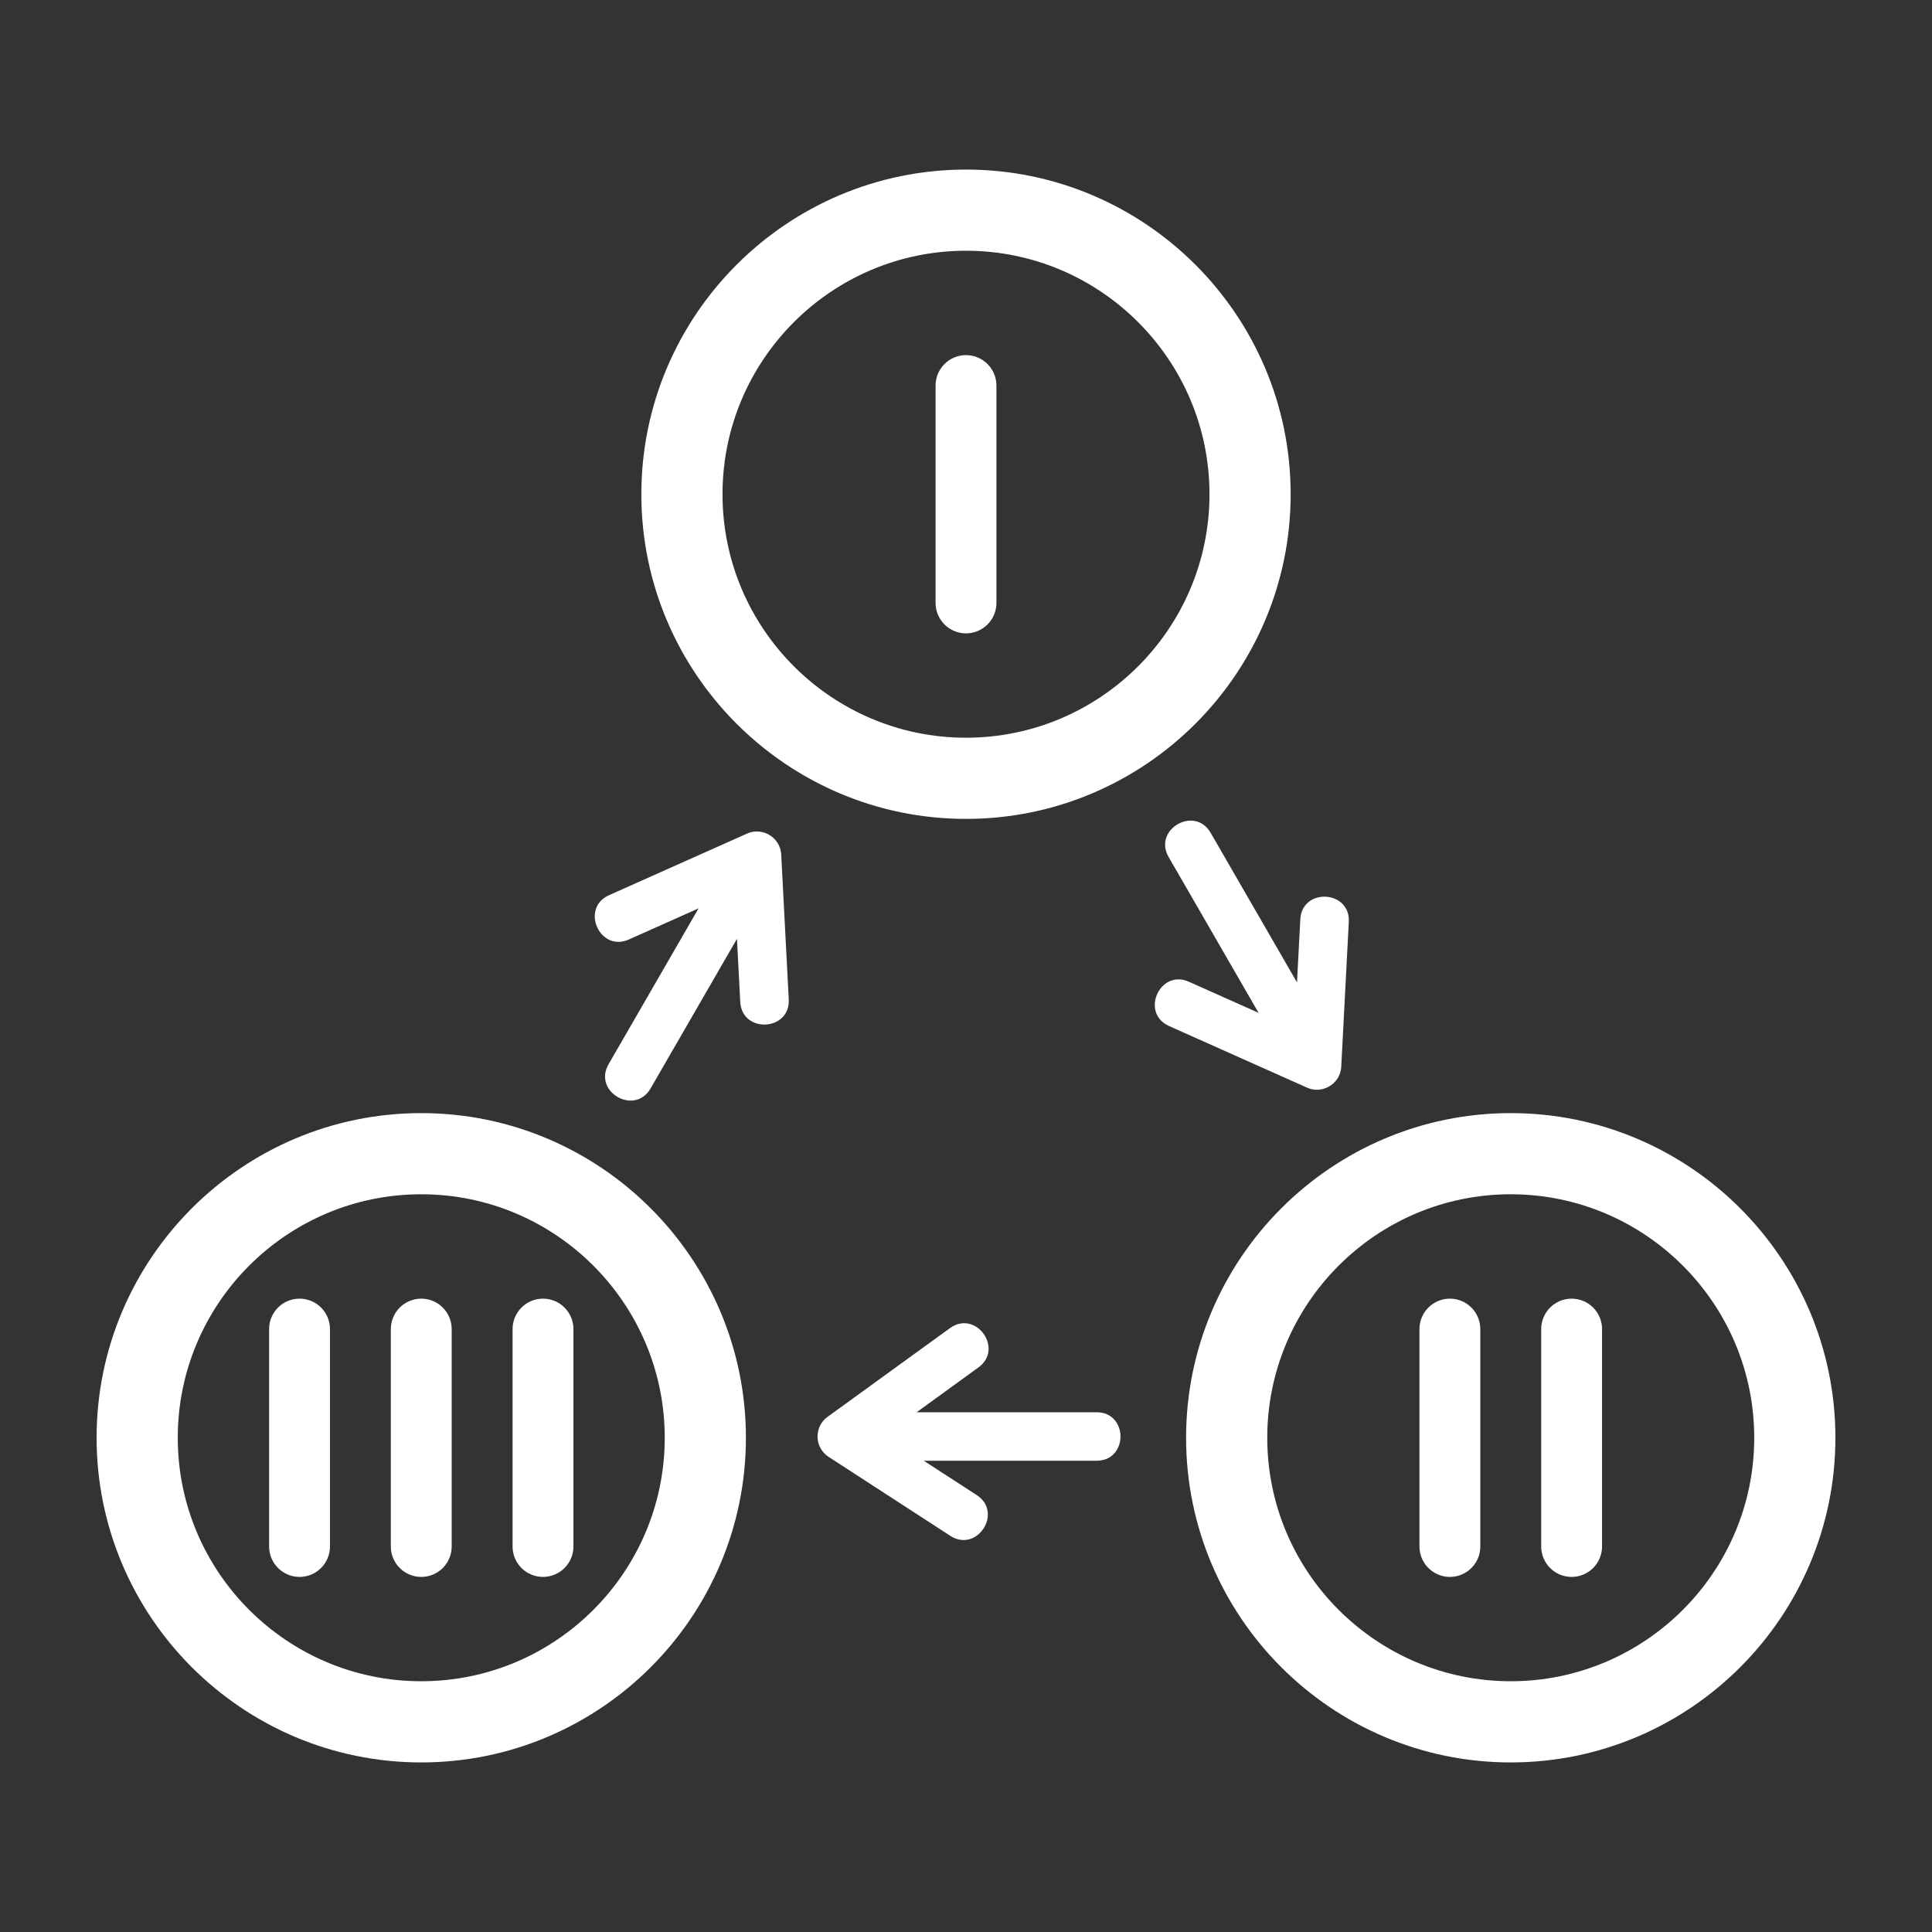
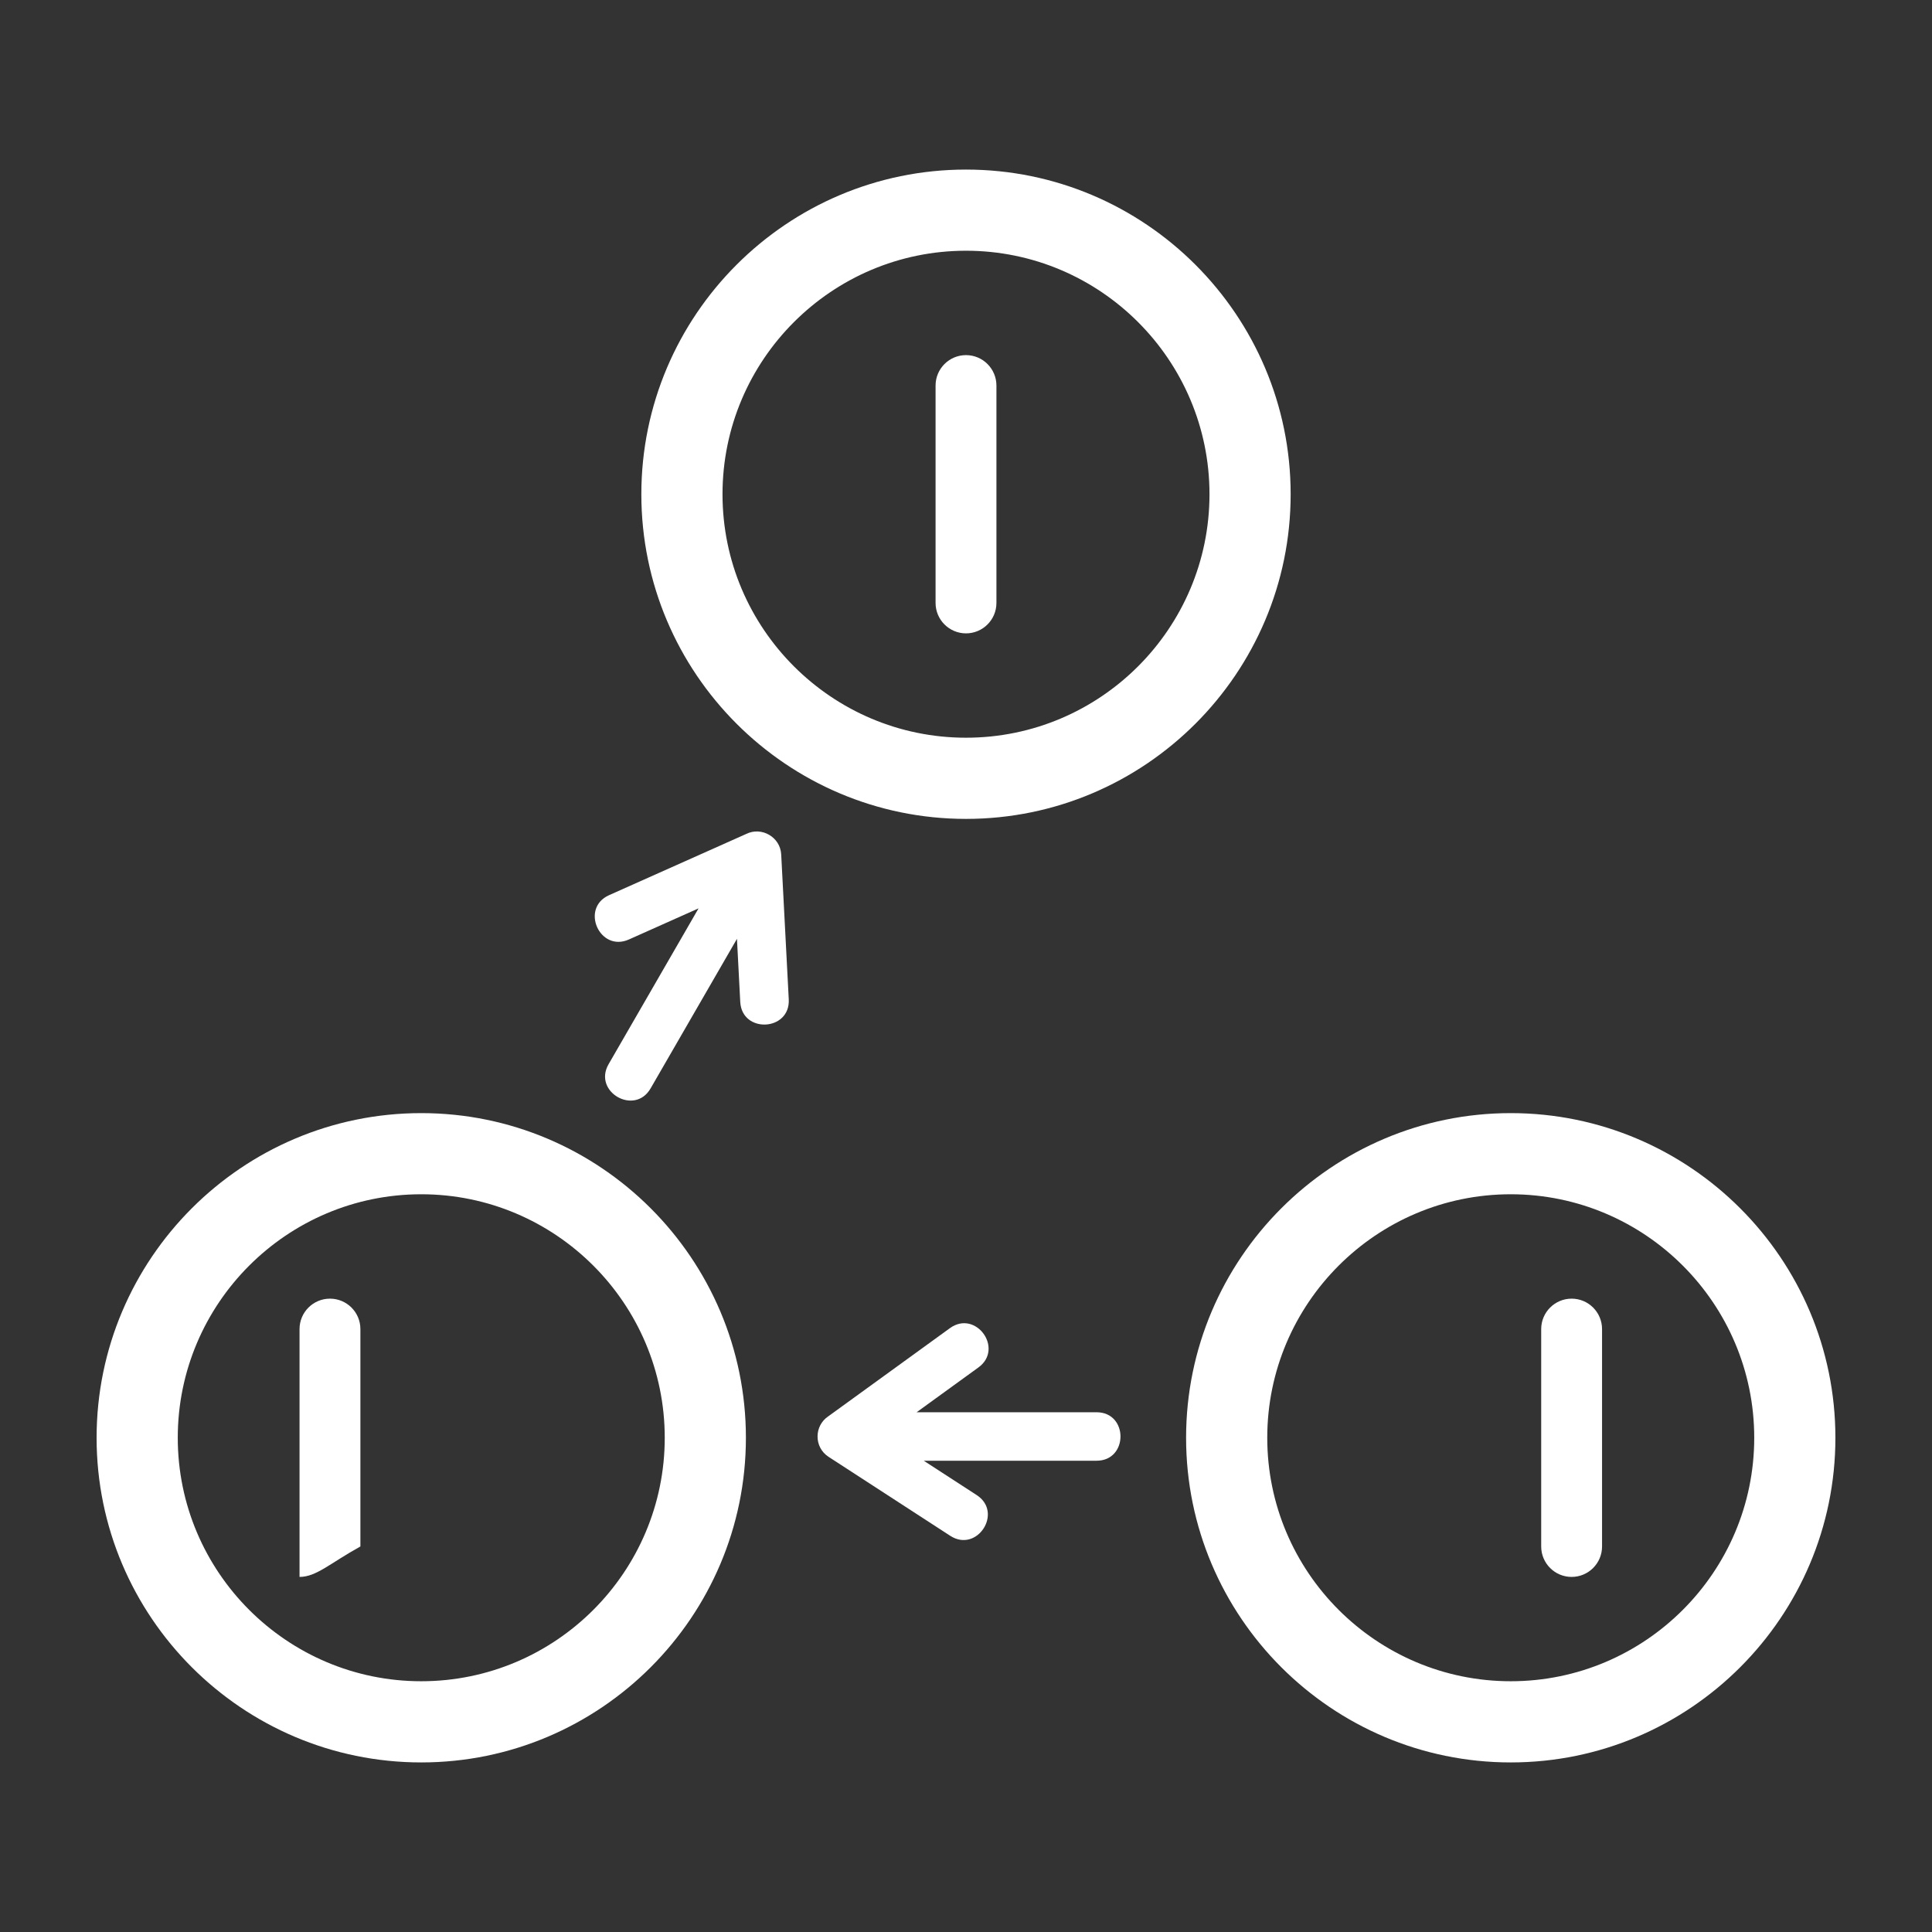
<svg xmlns="http://www.w3.org/2000/svg" height="100px" width="100px" fill="#FFFFFF" version="1.1" x="0px" y="0px" viewBox="0 0 100 100" enable-background="new 0 0 100 100" xml:space="preserve">
  <rect x="0" y="0" width="100" height="100" fill="#333333" stroke="none" />
  <path d="M50,42.386c-9.266,0-16.804-7.538-16.804-16.804  S40.734,8.777,50,8.777s16.804,7.538,16.804,16.804S59.266,42.386,50,42.386z   M50,12.978c-6.95,0-12.603,5.653-12.603,12.603s5.653,12.603,12.603,12.603  s12.603-5.653,12.603-12.603S56.95,12.978,50,12.978z" />
  <path d="M78.196,91.223c-9.266,0-16.804-7.538-16.804-16.804s7.538-16.804,16.804-16.804  s16.804,7.538,16.804,16.804S87.462,91.223,78.196,91.223z M78.196,61.815  c-6.95,0-12.603,5.653-12.603,12.603c0,6.95,5.653,12.603,12.603,12.603  c6.95,0,12.603-5.653,12.603-12.603C90.799,67.469,85.146,61.815,78.196,61.815z" />
  <path d="M21.804,91.223c-9.266,0-16.804-7.538-16.804-16.804s7.538-16.804,16.804-16.804  s16.804,7.538,16.804,16.804S31.07,91.223,21.804,91.223z M21.804,61.815  c-6.95,0-12.603,5.653-12.603,12.603c0,6.95,5.653,12.603,12.603,12.603  s12.603-5.653,12.603-12.603C34.407,67.469,28.754,61.815,21.804,61.815z" />
  <path fill-rule="evenodd" clip-rule="evenodd" d="M33.675,56.335  c-0.821,1.429-2.997,0.179-2.176-1.25l4.658-8.068l-3.607,1.611  c-1.509,0.673-2.533-1.621-1.024-2.294l7.094-3.167  c0.796-0.397,1.769,0.156,1.815,1.061l0.391,7.499  c0.084,1.652-2.427,1.779-2.511,0.128l-0.17-3.261L33.675,56.335z" />
-   <path fill-rule="evenodd" clip-rule="evenodd" d="M62.663,43.107  c-0.821-1.429-2.997-0.179-2.176,1.25l4.658,8.069l-3.607-1.611  c-1.509-0.673-2.533,1.621-1.024,2.294l7.094,3.167  c0.796,0.397,1.769-0.156,1.815-1.061l0.391-7.499  c0.084-1.652-2.427-1.779-2.511-0.128l-0.17,3.261L62.663,43.107z" />
  <path fill-rule="evenodd" clip-rule="evenodd" d="M56.756,75.607  c1.65,0.004,1.656-2.506,0.005-2.509h-9.317l3.199-2.319  c1.337-0.97-0.137-3.004-1.475-2.034l-6.291,4.56  c-0.745,0.494-0.754,1.606,0.012,2.102l6.298,4.088  c1.387,0.897,2.752-1.213,1.366-2.11l-2.74-1.778H56.756z" />
  <path d="M50,32.783c-0.87,0-1.575-0.706-1.575-1.575V19.956  c0-0.87,0.706-1.575,1.575-1.575s1.575,0.706,1.575,1.575v11.251  C51.575,32.077,50.87,32.783,50,32.783z" />
-   <path d="M75.046,81.621c-0.87,0-1.575-0.706-1.575-1.575V68.793  c0-0.87,0.706-1.575,1.575-1.575s1.575,0.706,1.575,1.575v11.252  C76.622,80.915,75.916,81.621,75.046,81.621z" />
  <path d="M81.347,81.621c-0.87,0-1.575-0.706-1.575-1.575V68.793  c0-0.87,0.706-1.575,1.575-1.575s1.575,0.706,1.575,1.575v11.252  C82.922,80.915,82.216,81.621,81.347,81.621z" />
-   <path d="M15.504,81.621c-0.87,0-1.575-0.706-1.575-1.575V68.793  c0-0.87,0.706-1.575,1.575-1.575c0.87,0,1.575,0.706,1.575,1.575v11.252  C17.079,80.915,16.373,81.621,15.504,81.621z" />
-   <path d="M21.804,81.621c-0.87,0-1.575-0.706-1.575-1.575V68.793  c0-0.87,0.706-1.575,1.575-1.575s1.575,0.706,1.575,1.575v11.252  C23.38,80.915,22.674,81.621,21.804,81.621z" />
-   <path d="M28.106,81.621c-0.87,0-1.575-0.706-1.575-1.575V68.793  c0-0.87,0.706-1.575,1.575-1.575s1.575,0.706,1.575,1.575v11.252  C29.681,80.915,28.975,81.621,28.106,81.621z" />
+   <path d="M15.504,81.621V68.793  c0-0.87,0.706-1.575,1.575-1.575c0.87,0,1.575,0.706,1.575,1.575v11.252  C17.079,80.915,16.373,81.621,15.504,81.621z" />
</svg>